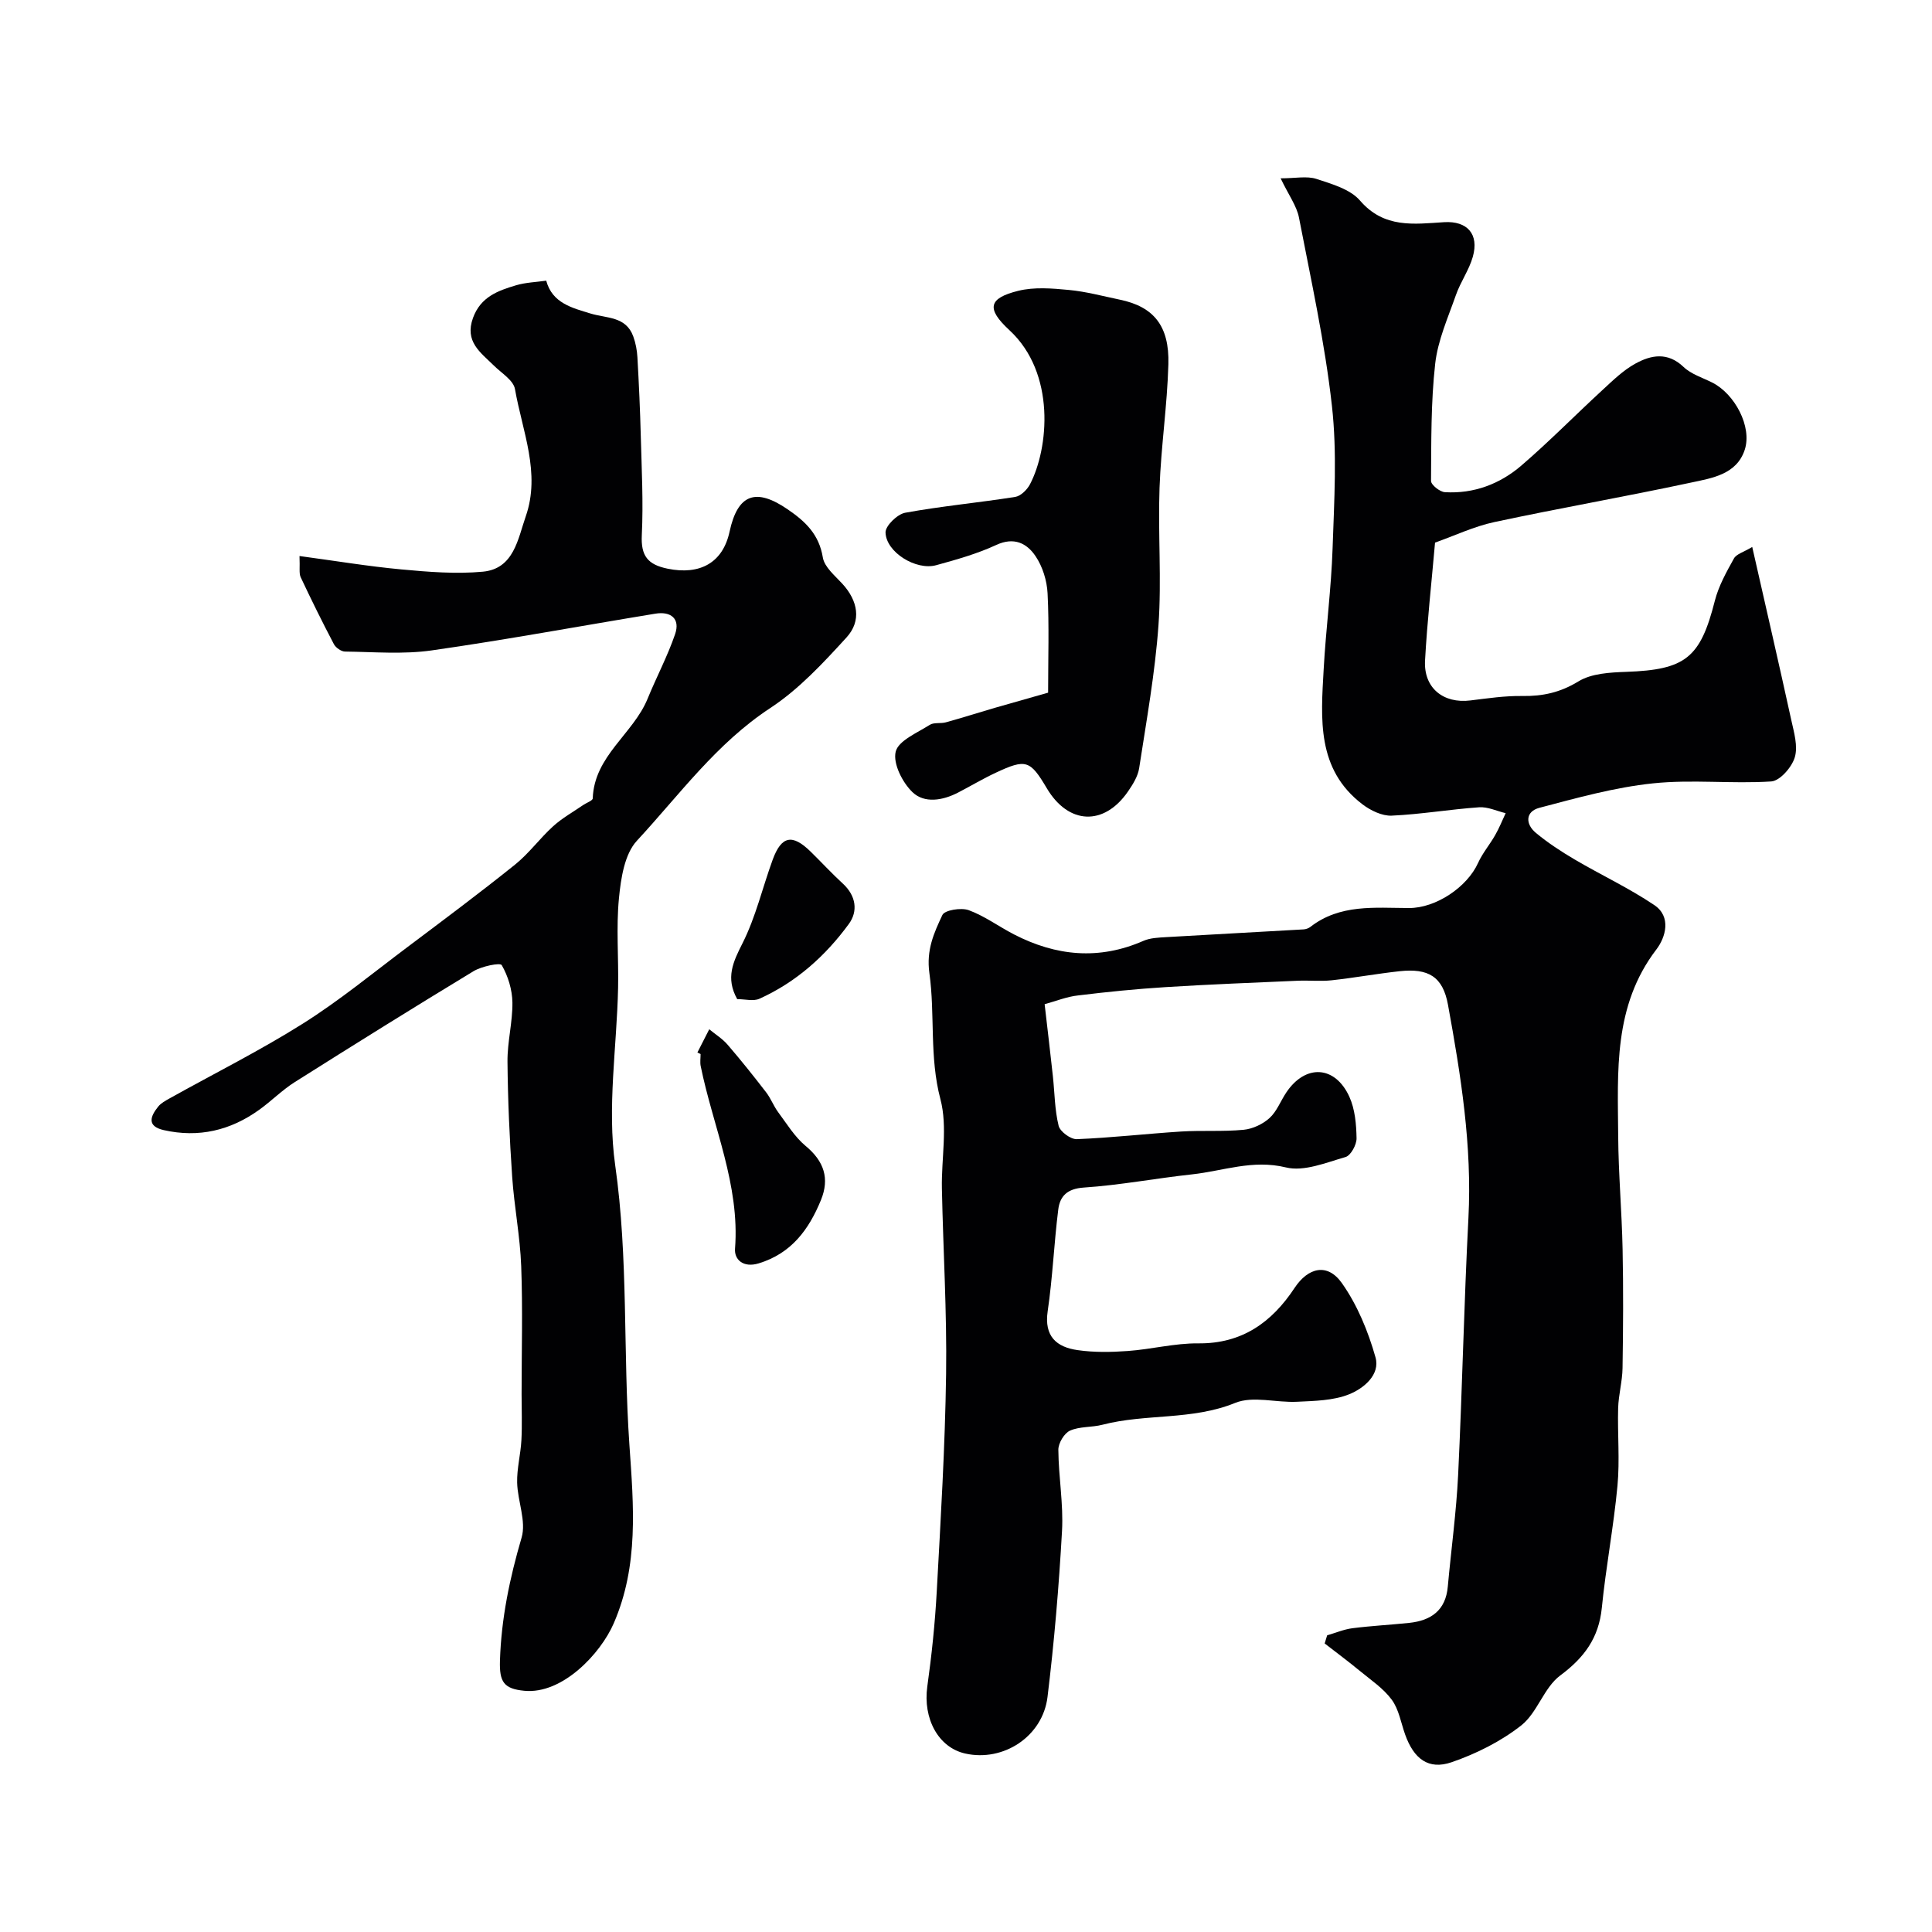
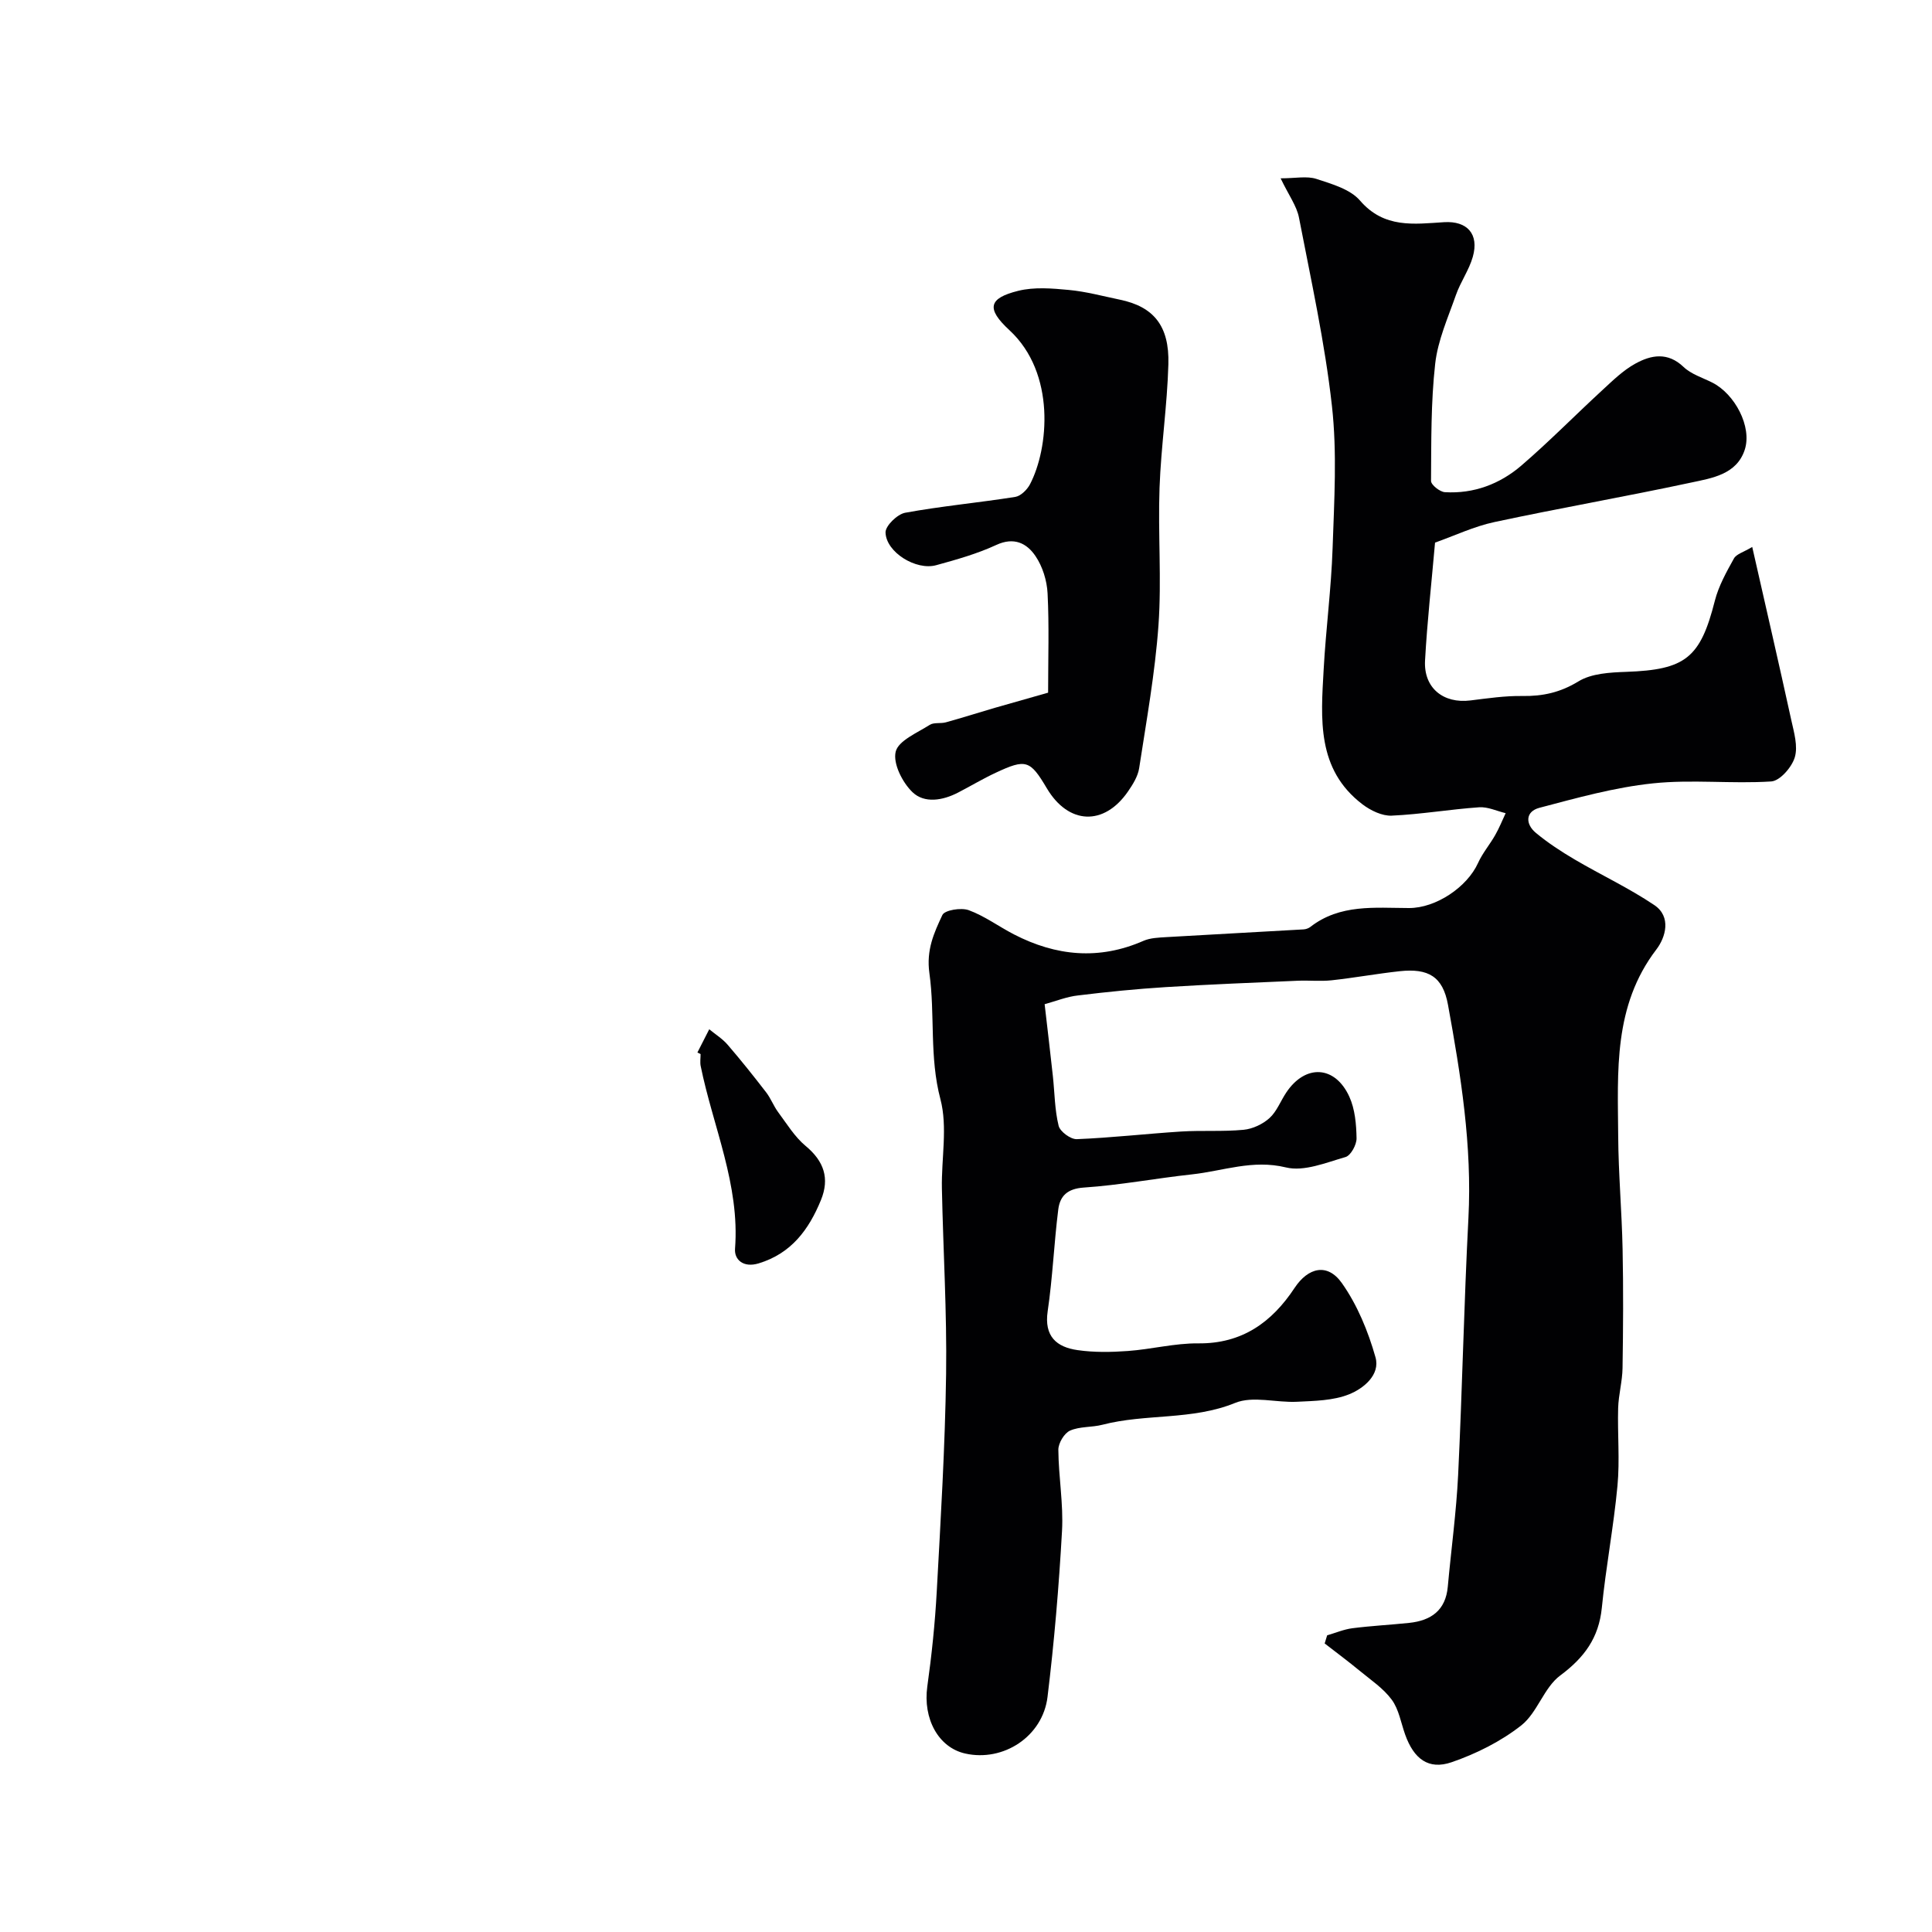
<svg xmlns="http://www.w3.org/2000/svg" enable-background="new 0 0 400 400" viewBox="0 0 400 400">
  <g fill="#010103">
    <path d="m216.28 207.91c.64 5.53 1.2 10.23 1.71 14.93.37 3.43.37 6.93 1.19 10.25.3 1.2 2.49 2.81 3.76 2.76 7.21-.29 14.39-1.12 21.59-1.58 4.31-.27 8.66.05 12.95-.36 1.87-.18 3.96-1.16 5.36-2.43 1.51-1.37 2.29-3.53 3.47-5.29 3.95-5.91 10.1-5.62 13.06.88 1.17 2.58 1.44 5.7 1.49 8.59.03 1.33-1.19 3.57-2.28 3.89-4.04 1.16-8.6 3.07-12.35 2.15-6.88-1.68-13 .74-19.43 1.44-7.48.81-14.9 2.23-22.39 2.73-3.45.23-4.96 1.76-5.31 4.56-.88 7-1.16 14.08-2.19 21.05-.76 5.2 1.83 7.43 6.21 8.05 3.4.49 6.93.43 10.38.18 4.88-.35 9.73-1.63 14.59-1.58 9.08.09 15.25-4.38 19.94-11.48 2.8-4.23 6.79-5.24 9.79-1 3.2 4.53 5.44 9.98 6.96 15.36 1.03 3.63-2.48 6.48-5.5 7.68-3.27 1.3-7.11 1.35-10.73 1.53-4.3.22-9.14-1.27-12.83.24-8.95 3.64-18.48 2.18-27.48 4.52-2.2.57-4.7.32-6.71 1.22-1.2.54-2.42 2.6-2.41 3.96.04 5.6 1.07 11.23.76 16.79-.64 11.48-1.61 22.95-3 34.37-1 8.23-9.17 13.5-17.04 11.73-5.59-1.25-8.78-7.25-7.85-13.89.91-6.49 1.59-13.04 1.95-19.59.82-15.03 1.73-30.06 1.94-45.1.18-12.79-.61-25.6-.87-38.4-.13-6.19 1.22-12.72-.31-18.51-2.31-8.74-1.08-17.5-2.28-26.09-.67-4.81.96-8.34 2.69-12.03.48-1.02 3.88-1.57 5.45-1 3.3 1.21 6.22 3.39 9.38 5.02 8.71 4.49 17.6 5.36 26.78 1.34 1.43-.63 3.17-.68 4.78-.78 9.47-.56 18.93-1.05 28.4-1.6.47-.03 1.01-.22 1.38-.5 6.15-4.79 13.36-3.94 20.43-3.92 5.59.02 12.06-4.35 14.31-9.34.92-2.04 2.43-3.8 3.54-5.76.83-1.45 1.46-3.02 2.17-4.54-1.84-.44-3.7-1.35-5.5-1.22-6.04.42-12.05 1.46-18.09 1.73-1.99.09-4.36-1.06-6.04-2.33-9.55-7.26-8.62-17.74-8.05-27.95.46-8.38 1.57-16.72 1.85-25.1.33-9.82.95-19.76-.14-29.47-1.46-13.08-4.32-26.01-6.82-38.96-.47-2.43-2.12-4.63-3.8-8.14 3.08 0 5.43-.52 7.4.12 3.2 1.05 7 2.12 9.04 4.49 5 5.8 11.17 4.86 17.41 4.47 4.76-.29 7.28 2.44 5.94 7.17-.78 2.75-2.55 5.2-3.5 7.92-1.64 4.68-3.75 9.38-4.29 14.22-.9 8.02-.8 16.17-.86 24.26-.01.81 1.83 2.27 2.87 2.33 5.98.36 11.38-1.69 15.82-5.5 5.77-4.96 11.12-10.42 16.73-15.58 2.17-2 4.34-4.14 6.89-5.54 3.25-1.79 6.68-2.45 9.97.69 1.57 1.5 3.9 2.21 5.91 3.22 4.69 2.34 8.32 9.15 6.76 13.93-1.68 5.13-6.8 5.87-11.15 6.8-13.53 2.9-27.17 5.27-40.69 8.17-4.21.9-8.21 2.81-12.28 4.25-.73 8.37-1.63 16.38-2.07 24.42-.31 5.67 3.79 8.96 9.39 8.26 3.58-.44 7.19-.98 10.78-.92 4.22.06 7.83-.73 11.58-3.02 2.7-1.66 6.54-1.86 9.89-1.98 12.3-.43 15.36-2.89 18.36-14.72.78-3.06 2.4-5.96 3.95-8.75.51-.93 2.01-1.31 3.79-2.39 2.83 12.48 5.53 24.16 8.09 35.86.56 2.54 1.41 5.4.72 7.7-.61 2.04-3.07 4.87-4.87 4.99-8.15.53-16.43-.46-24.53.4-7.92.83-15.74 3.02-23.48 5.06-2.91.77-2.93 3.36-.72 5.19 2.49 2.07 5.25 3.87 8.05 5.52 5.46 3.21 11.24 5.91 16.47 9.43 3.58 2.41 2.34 6.68.42 9.19-8.94 11.7-7.99 25.25-7.9 38.64.05 7.8.75 15.58.91 23.38.17 8.21.12 16.42-.01 24.63-.04 2.77-.83 5.53-.91 8.3-.15 5.36.36 10.77-.14 16.09-.79 8.45-2.4 16.82-3.24 25.27-.63 6.23-3.63 10.3-8.62 14.01-3.37 2.5-4.72 7.69-8.05 10.32-4.22 3.32-9.32 5.87-14.43 7.63-4.8 1.65-7.83-.71-9.62-5.73-.87-2.44-1.3-5.21-2.77-7.21-1.73-2.35-4.33-4.09-6.64-5.99-2.36-1.95-4.83-3.78-7.25-5.66.17-.56.34-1.12.51-1.68 1.74-.51 3.45-1.24 5.22-1.47 3.91-.5 7.86-.7 11.78-1.11 4.52-.48 7.54-2.59 7.98-7.5.7-7.7 1.76-15.39 2.14-23.11.86-17.72 1.21-35.47 2.13-53.18.78-14.97-1.57-29.6-4.23-44.18-1.07-5.87-4.08-7.59-10.01-6.95-4.71.51-9.38 1.37-14.09 1.88-2.31.25-4.66-.01-6.99.09-9.12.4-18.23.75-27.34 1.32-6.05.38-12.1.98-18.12 1.72-2.31.24-4.6 1.17-6.96 1.82z" />
-     <path d="m62.01 115.12c7.5 1.01 14.27 2.14 21.08 2.77 5.61.52 11.32.99 16.89.47 6.43-.61 7.24-6.79 8.87-11.45 3.13-8.97-.71-17.65-2.23-26.35-.32-1.84-2.82-3.33-4.4-4.9-2.75-2.71-6.07-4.93-4.29-9.84 1.59-4.37 5.17-5.64 8.93-6.76 2-.59 4.15-.65 6.23-.95 1.25 4.68 5.43 5.65 9.17 6.8 3.34 1.02 7.33.55 8.85 4.74.5 1.37.78 2.87.86 4.32.31 5.46.56 10.92.7 16.38.18 6.81.54 13.65.21 20.44-.21 4.28 1.2 6.1 5.34 6.95 6.7 1.37 11.44-1.22 12.83-7.67 1.69-7.83 5.47-9.13 12.07-4.59 3.69 2.53 6.46 5.19 7.24 9.94.33 1.99 2.5 3.76 4.04 5.44 3.24 3.54 4 7.68.86 11.12-4.83 5.29-9.86 10.72-15.78 14.61-11.17 7.33-18.82 17.98-27.62 27.48-2.56 2.77-3.31 7.77-3.71 11.87-.6 6.14-.05 12.38-.18 18.57-.26 12.27-2.3 24.77-.6 36.74 2.75 19.31 1.61 38.63 2.94 57.87.88 12.7 1.96 24.96-3.24 36.97-2.73 6.3-10.65 14.73-18.51 13.97-4.26-.41-5.18-1.84-5.05-6.21.27-8.76 2.02-17.11 4.48-25.5 1-3.41-.83-7.56-.92-11.39-.07-2.91.72-5.84.88-8.77.17-3.18.04-6.37.04-9.55 0-8.83.25-17.67-.08-26.49-.23-6.19-1.45-12.33-1.87-18.51-.54-7.93-.9-15.89-.97-23.84-.04-4.08 1.07-8.17 1.02-12.25-.04-2.63-.9-5.46-2.21-7.73-.32-.56-4.15.23-5.85 1.26-12.41 7.52-24.72 15.2-36.99 22.95-2.62 1.65-4.84 3.92-7.36 5.73-5.95 4.29-12.55 5.85-19.77 4.22-3.56-.81-2.79-2.85-1.15-4.88.59-.73 1.52-1.22 2.37-1.7 9.21-5.14 18.68-9.87 27.59-15.48 7.57-4.77 14.54-10.51 21.72-15.9 7.45-5.6 14.93-11.18 22.19-17.01 2.9-2.33 5.14-5.45 7.9-7.95 1.89-1.71 4.17-2.98 6.28-4.43.66-.45 1.89-.86 1.91-1.33.31-8.82 8.37-13.33 11.36-20.64 1.83-4.48 4.13-8.8 5.69-13.36 1.1-3.2-.86-4.77-4.06-4.25-15.45 2.53-30.84 5.4-46.33 7.61-5.88.84-11.96.31-17.95.24-.79-.01-1.91-.8-2.3-1.53-2.4-4.57-4.69-9.21-6.89-13.89-.36-.83-.12-1.95-.23-4.36z" />
    <path d="m217 143.41c0-7.06.23-13.82-.11-20.55-.13-2.64-1.03-5.57-2.51-7.74-1.78-2.63-4.42-4.01-8.12-2.29-3.95 1.83-8.22 3.03-12.44 4.19-4.15 1.14-10.36-2.67-10.48-6.77-.04-1.38 2.44-3.79 4.06-4.09 7.54-1.38 15.21-2.08 22.79-3.28 1.14-.18 2.46-1.48 3.05-2.6 3.89-7.43 5.39-23.02-4.25-31.92-4.84-4.47-4.34-6.62 1.83-8.15 3.31-.82 7-.51 10.47-.18 3.55.33 7.04 1.28 10.55 2.01 6.97 1.44 10.29 5.38 10.06 13.38-.24 8.54-1.52 17.04-1.83 25.58-.34 9.48.45 19.01-.22 28.45-.71 9.91-2.49 19.75-4 29.59-.26 1.7-1.31 3.37-2.32 4.84-4.97 7.19-12.33 6.86-16.8-.68-3.46-5.84-4.32-6.14-10.58-3.21-2.66 1.24-5.19 2.76-7.8 4.11-3.17 1.64-6.95 2.28-9.42-.08-2.09-2-4.08-5.93-3.49-8.38.55-2.3 4.45-3.9 7.04-5.56.87-.56 2.26-.23 3.35-.53 3.4-.94 6.76-2.01 10.14-3 3.24-.93 6.5-1.84 11.03-3.14z" />
-     <path d="m144.39 217.91c.82-1.6 1.63-3.21 2.45-4.81 1.27 1.05 2.73 1.95 3.79 3.18 2.77 3.21 5.42 6.54 8.01 9.9.96 1.25 1.52 2.8 2.46 4.07 1.8 2.42 3.42 5.11 5.69 7 3.81 3.16 5.02 6.72 3.17 11.23-2.5 6.09-6.11 11.03-12.89 13.09-3.21.97-5.06-.81-4.89-3.02 1.02-13.3-4.56-25.27-7.11-37.83-.16-.8-.02-1.66-.02-2.49-.22-.12-.44-.22-.66-.32z" />
-     <path d="m152.63 206.86c-2.45-4.4-.86-7.7 1.11-11.59 2.74-5.43 4.13-11.53 6.24-17.29 1.81-4.93 4.05-5.37 7.82-1.69 2.26 2.21 4.4 4.54 6.72 6.67 2.73 2.51 3.15 5.71 1.22 8.34-4.85 6.63-10.92 12.06-18.51 15.48-1.24.56-2.94.08-4.6.08z" />
+     <path d="m144.39 217.91c.82-1.6 1.63-3.21 2.45-4.81 1.27 1.05 2.73 1.95 3.79 3.18 2.77 3.21 5.42 6.54 8.01 9.9.96 1.25 1.52 2.8 2.46 4.07 1.8 2.42 3.42 5.11 5.69 7 3.81 3.16 5.02 6.72 3.17 11.23-2.5 6.09-6.11 11.03-12.89 13.09-3.21.97-5.06-.81-4.89-3.02 1.02-13.3-4.56-25.27-7.11-37.83-.16-.8-.02-1.66-.02-2.49-.22-.12-.44-.22-.66-.32" />
  </g>
</svg>